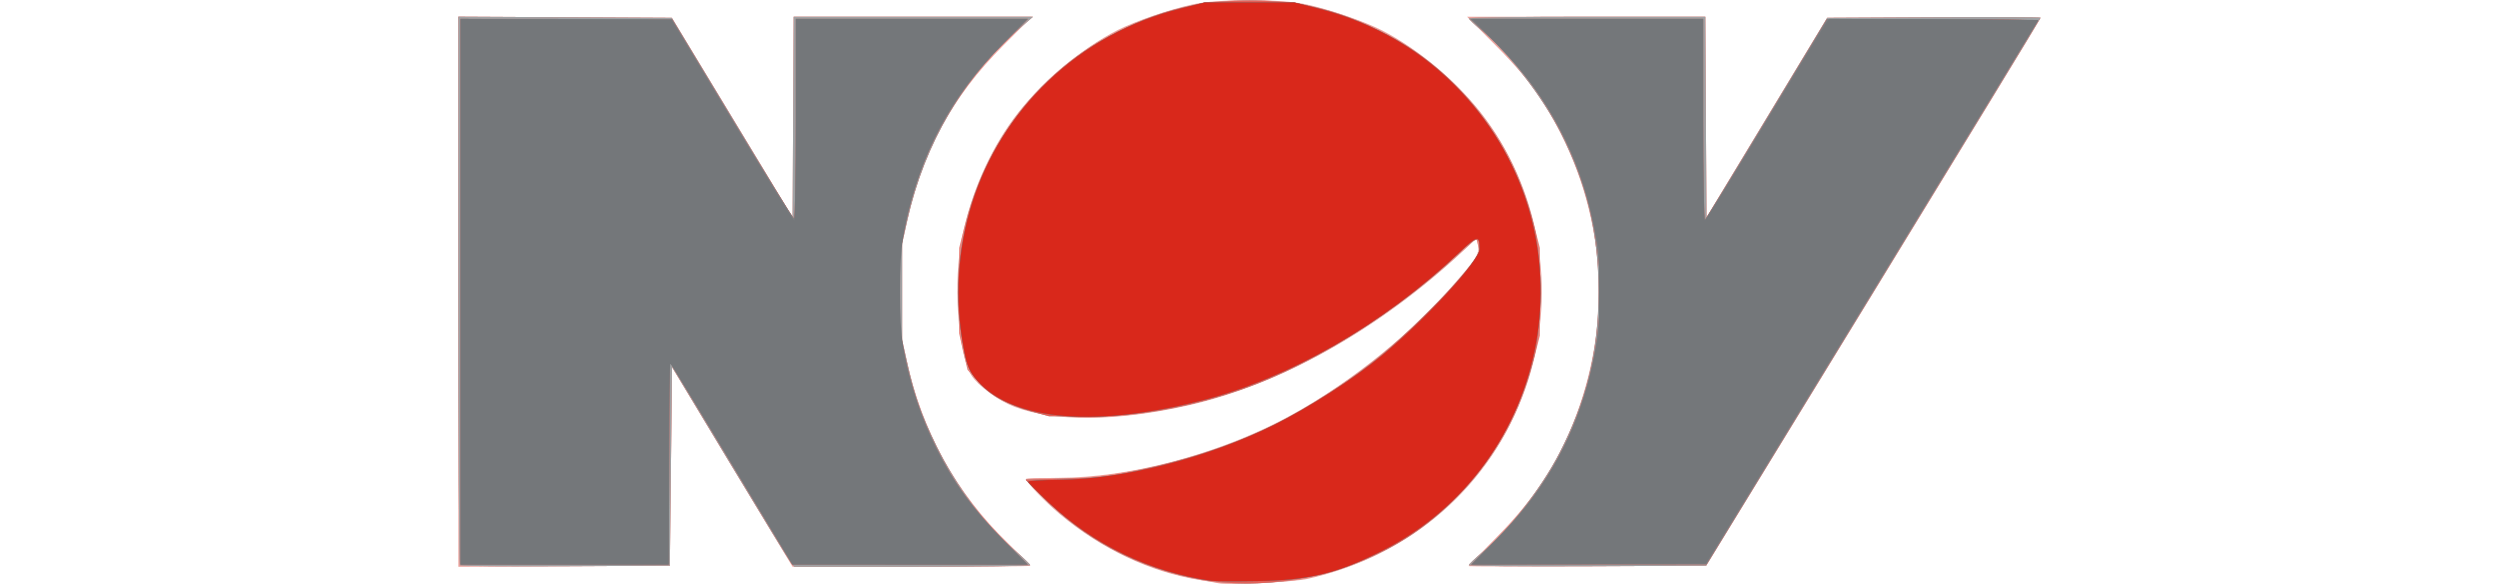
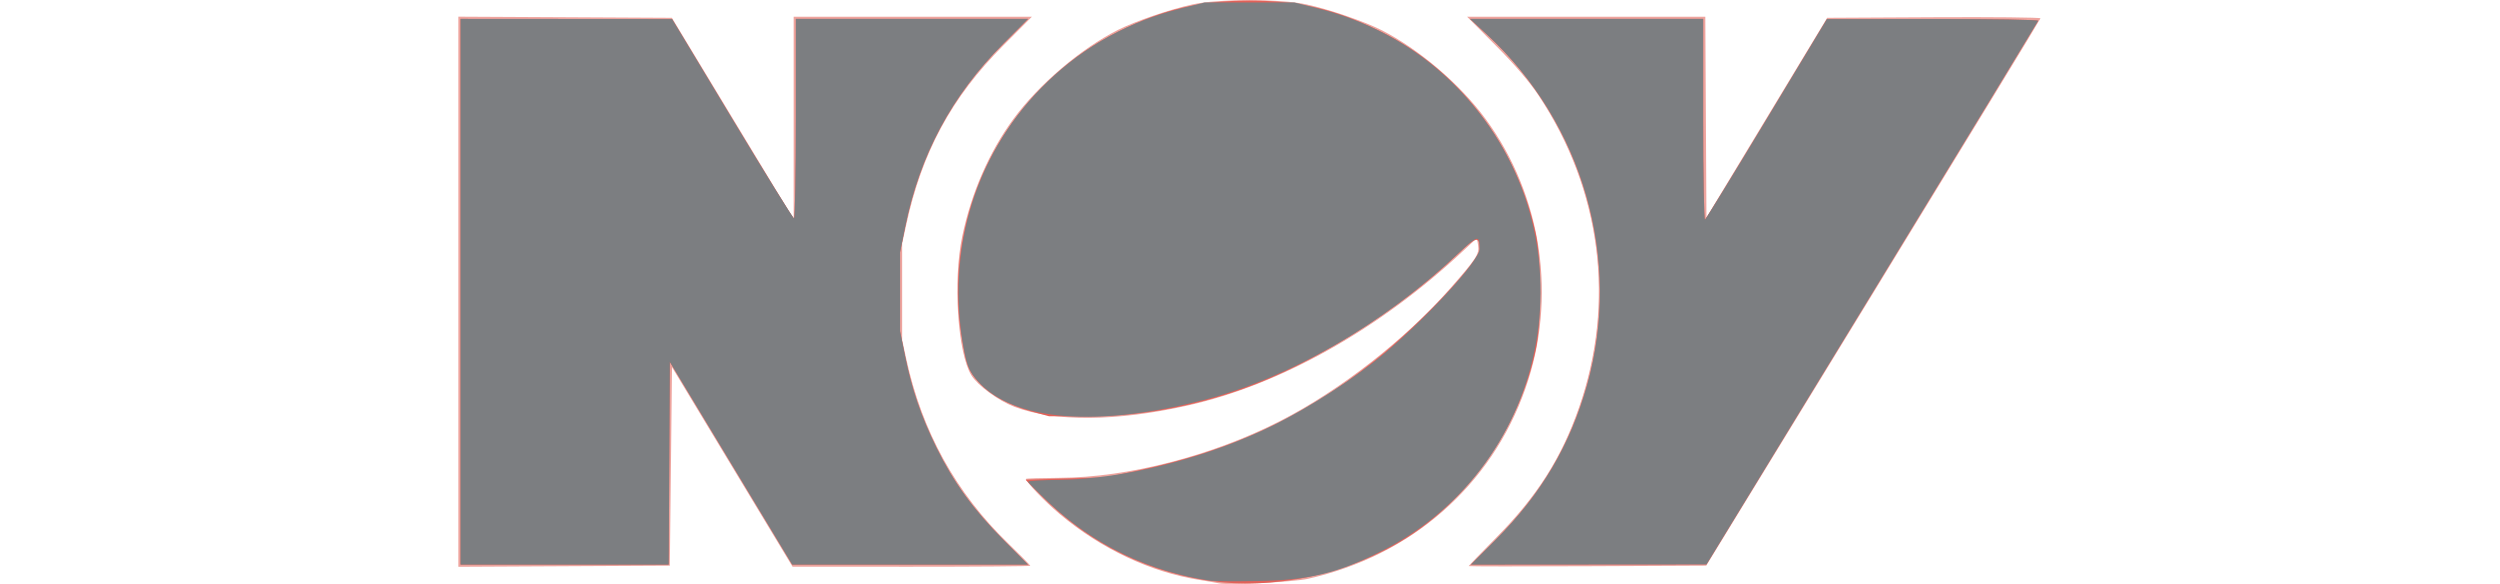
<svg xmlns="http://www.w3.org/2000/svg" xmlns:ns1="http://sodipodi.sourceforge.net/DTD/sodipodi-0.dtd" xmlns:ns2="http://www.inkscape.org/namespaces/inkscape" version="1.1" id="svg1" width="308" height="72" viewBox="0 0 308 72" ns1:docname="moyno.svg" ns2:version="1.3.2 (091e20e, 2023-11-25, custom)">
  <defs id="defs1" />
  <ns1:namedview id="namedview1" pagecolor="#ffffff" bordercolor="#000000" borderopacity="0.25" ns2:showpageshadow="2" ns2:pageopacity="0.0" ns2:pagecheckerboard="0" ns2:deskcolor="#d1d1d1" showgrid="false" ns2:zoom="5.1854497" ns2:cx="221.19586" ns2:cy="44.451304" ns2:window-width="3840" ns2:window-height="2054" ns2:window-x="3829" ns2:window-y="-11" ns2:window-maximized="1" ns2:current-layer="g1" />
  <g ns2:groupmode="layer" ns2:label="Image" id="g1">
    <g id="g2" transform="matrix(0.27,0,0,0.27,54.309,-2.262)">
      <path style="fill:#eea49e" d="m 355,274.541 c -0.825,-0.199 -4.875,-0.902 -9,-1.562 -22.299,-3.57 -44.691,-14.15 -63.666,-30.082 -6.902,-5.795 -15.34,-14.601 -15.331,-16 0.001,-0.218 6.864,-0.438 15.25,-0.489 31.474,-0.189 69.539,-9.999 100.782,-25.973 27.352,-13.984 57.149,-37.225 77.579,-60.508 12.034,-13.715 13.324,-15.717 12.684,-19.685 l -0.526,-3.257 -6.215,5.814 c -38.27,35.8 -83.371,61.106 -125.904,70.646 -32.49,7.287 -60.476,7.493 -78.877,0.581 -7.238,-2.719 -16.8,-9.711 -19.702,-14.408 -6.256,-10.122 -8.434,-43.018 -4.191,-63.307 4.17,-19.941 12.298,-38.577 23.433,-53.726 11.527,-15.683 30.727,-32.025 47.68,-40.583 7.737,-3.906 23.833,-9.404 34.032,-11.625 11.945,-2.601 40.001,-2.601 51.946,0 10.198,2.221 26.294,7.719 34.032,11.625 17.137,8.651 36.009,24.721 47.705,40.622 25.849,35.143 32.722,81.657 18.184,123.064 -15.56,44.316 -52.178,76.306 -99.393,86.833 -6.361,1.418 -36.713,2.932 -40.5,2.02 z M 8,141.5 V 15.981 L 56.718,16.24 105.435,16.5 133.218,62.447 161,108.395 V 62.197 16 h 54.364 54.364 L 256.539,29.25 C 233.064,52.836 219.579,77.784 212.352,111 l -1.849,8.5 v 22 22 l 1.849,8.5 c 7.234,33.247 22.638,61.156 46.529,84.303 5.565,5.391 10.118,10.004 10.118,10.25 0,0.246 -24.413,0.443 -54.25,0.438 L 160.5,266.981 133,221.462 105.5,175.942 105,221.221 104.5,266.5 56.25,266.76 8,267.019 Z m 461,125.204 c 0,-0.172 5.763,-6.138 12.807,-13.259 18.389,-18.588 29.536,-36.15 37.535,-59.129 C 536.066,146.27 529.415,94.903 500.91,51.953 496.796,45.754 490.099,37.939 481.455,29.25 L 468.273,16 h 54.354 54.354 L 577.24,61.816 577.5,107.633 605.047,62.066 632.595,16.5 681.297,16.24 c 26.786,-0.143 48.67,0.082 48.63,0.5 C 729.887,17.158 695.551,73.525 653.624,142 l -76.23,124.5 -54.197,0.259 C 493.389,266.901 469,266.876 469,266.704 Z" id="path8" />
-       <path style="fill:#e9847d" d="m 352.5,273.933 c -29.056,-3.96 -54.775,-16.42 -75.594,-36.623 -5.448,-5.287 -9.906,-9.881 -9.907,-10.211 -10e-4,-0.329 5.146,-0.46 11.439,-0.289 28.675,0.776 70.911,-9.414 101.276,-24.433 14.593,-7.218 34.763,-20.172 48.287,-31.013 10.552,-8.458 32.708,-30.436 40.425,-40.101 l 5.779,-7.237 -0.852,-3.428 -0.852,-3.428 -10.5,9.492 c -26.766,24.197 -60.355,45.572 -89.132,56.722 -39.566,15.331 -84.541,19.824 -109.241,10.914 -9.123,-3.291 -13.212,-5.93 -18.779,-12.122 l -4.529,-5.037 -1.91,-8.319 L 236.5,160.5 l 0.011,-19.5 0.011,-19.5 2.674,-10.56 c 13.3,-52.529 52.737,-90.126 105.534,-100.609 11.99,-2.381 36.55,-2.381 48.54,0 34.637,6.877 63.135,25.038 84.112,53.6 9.793,13.335 16.771,28.629 21.398,46.902 L 501.481,121.5 v 20 20 l -2.675,10.56 c -4.532,17.888 -10.917,32.103 -20.566,45.784 -20.03,28.399 -50.393,48.071 -84.355,54.653 -10.224,1.981 -31.87,2.732 -41.384,1.436 z M 8.676,266.343 C 8.304,265.971 8,209.487 8,140.824 V 15.981 L 56.688,16.24 105.376,16.5 132.938,62.06 160.5,107.621 160.76,61.81 161.02,16 h 54.631 54.631 l -4.891,4.196 C 238.801,43.009 220.813,73.452 212.81,109.184 L 210.5,119.5 v 22 22 l 2.31,10.316 c 3.331,14.872 6.553,24.084 13.18,37.684 9.123,18.721 22.695,36.79 36.432,48.5 3.548,3.025 6.48,5.838 6.515,6.25 0.035,0.412 -24.167,0.75 -53.782,0.75 h -53.845 l -1.492,-1.75 c -0.821,-0.963 -13.378,-21.479 -27.905,-45.593 L 105.5,175.815 105,221.157 104.5,266.5 56.926,266.76 c -26.166,0.143 -47.878,-0.045 -48.25,-0.417 z m 460.38,-0.084 c 0.031,-0.417 2.757,-3.009 6.058,-5.759 11.992,-9.99 26.91,-29.188 35.273,-45.394 12.379,-23.988 17.844,-46.53 17.844,-73.606 0,-26.532 -5.243,-48.656 -17.137,-72.311 C 502.758,52.607 486.884,32.08 474.602,22 471.587,19.525 469.093,17.163 469.06,16.75 469.027,16.337 493.296,16 522.99,16 h 53.99 L 577.24,61.855 577.5,107.71 605.068,62.105 632.636,16.5 681.318,16.24 C 708.093,16.098 730,16.178 730,16.419 730,16.66 695.653,73.027 653.673,141.679 L 577.346,266.5 l -54.173,0.259 c -29.795,0.142 -54.148,-0.083 -54.117,-0.5 z" id="path7" />
-       <path style="fill:#a0a2a4" d="m 355.015,273.908 c -31.169,-3.472 -59.067,-17.085 -81.354,-39.699 l -6.839,-6.939 18.339,-0.55 18.339,-0.55 14,-2.979 c 44.053,-9.373 75.425,-23.923 108.793,-50.46 20.625,-16.403 47.724,-45.18 47.692,-50.647 -0.037,-6.194 -1.478,-5.846 -10.188,2.463 -26.887,25.648 -66.088,50.148 -98.297,61.434 -23.583,8.264 -47.809,12.494 -71,12.399 l -17,-0.07 -7.814,-2.131 C 259.357,193.363 251.027,188.806 245.596,183 240.684,177.748 239.624,174.874 237.48,161 231.264,120.775 244.516,79.154 272.93,49.662 284.196,37.968 295.987,29.235 309.5,22.575 329.727,12.606 346.589,8.663 369,8.663 c 22.363,0 39.144,3.916 59.5,13.887 35.801,17.535 62.3,51.982 71.119,92.45 2.621,12.025 2.621,40.975 0,53 -7.188,32.983 -26.958,63.222 -53.839,82.351 -25.071,17.84 -60.212,26.961 -90.765,23.558 z M 8.676,266.343 C 8.304,265.971 8,209.487 8,140.824 V 15.981 L 56.688,16.24 105.376,16.5 132.938,62.06 160.5,107.621 160.76,61.81 161.02,16 h 54.631 54.631 l -4.891,4.196 C 238.801,43.009 220.813,73.452 212.81,109.184 L 210.5,119.5 v 22 22 l 2.31,10.316 c 3.331,14.872 6.553,24.084 13.18,37.684 9.123,18.721 22.695,36.79 36.432,48.5 3.548,3.025 6.48,5.838 6.515,6.25 0.035,0.412 -24.167,0.75 -53.782,0.75 h -53.845 l -1.492,-1.75 c -0.821,-0.963 -13.378,-21.479 -27.905,-45.593 L 105.5,175.815 105,221.157 104.5,266.5 56.926,266.76 c -26.166,0.143 -47.878,-0.045 -48.25,-0.417 z m 460.38,-0.084 c 0.031,-0.417 2.757,-3.009 6.058,-5.759 11.992,-9.99 26.91,-29.188 35.273,-45.394 12.379,-23.988 17.844,-46.53 17.844,-73.606 0,-26.532 -5.243,-48.656 -17.137,-72.311 C 502.758,52.607 486.884,32.08 474.602,22 471.587,19.525 469.093,17.163 469.06,16.75 469.027,16.337 493.296,16 522.99,16 h 53.99 L 577.24,61.855 577.5,107.71 605.068,62.105 632.636,16.5 681.318,16.24 C 708.093,16.098 730,16.178 730,16.419 730,16.66 695.653,73.027 653.673,141.679 L 577.346,266.5 l -54.173,0.259 c -29.795,0.142 -54.148,-0.083 -54.117,-0.5 z" id="path6" />
      <path style="fill:#e26158" d="m 355.015,273.908 c -31.169,-3.472 -59.067,-17.085 -81.354,-39.699 l -6.839,-6.939 18.339,-0.55 18.339,-0.55 14,-2.979 c 44.053,-9.373 75.425,-23.923 108.793,-50.46 20.625,-16.403 47.724,-45.18 47.692,-50.647 -0.037,-6.194 -1.478,-5.846 -10.188,2.463 -26.887,25.648 -66.088,50.148 -98.297,61.434 -23.583,8.264 -47.809,12.494 -71,12.399 l -17,-0.07 -7.814,-2.131 C 259.357,193.363 251.027,188.806 245.596,183 240.684,177.748 239.624,174.874 237.48,161 231.264,120.775 244.516,79.154 272.93,49.662 284.196,37.968 295.987,29.235 309.5,22.575 329.727,12.606 346.589,8.663 369,8.663 c 22.363,0 39.144,3.916 59.5,13.887 35.801,17.535 62.3,51.982 71.119,92.45 2.621,12.025 2.621,40.975 0,53 -7.188,32.983 -26.958,63.222 -53.839,82.351 -25.071,17.84 -60.212,26.961 -90.765,23.558 z M 9,141.5 V 17 l 48.25,0.035 48.25,0.035 27.412,45.465 C 147.989,87.541 160.701,108 161.162,108 161.623,108 162,87.525 162,62.5 V 17 h 52.984 52.984 l -11.235,11.25 c -23.735,23.766 -38.317,51.013 -44.913,83.922 L 209.549,123.5 v 18 18 l 2.219,11.057 c 3.059,15.245 7.346,27.815 14.306,41.943 7.826,15.888 16.993,28.521 30.645,42.233 L 267.936,266 H 214.142 160.347 L 132.423,219.75 104.5,173.5 104.24,219.75 103.98,266 H 56.49 9 Z m 472.266,113.25 c 20.96,-20.99 34.06,-43.146 41.818,-70.73 16.069,-57.129 -1.771,-119.392 -45.844,-160.003 L 469.625,17 H 522.813 576 v 46.059 c 0,25.332 0.377,45.826 0.838,45.541 0.461,-0.285 13.173,-20.993 28.25,-46.018 L 632.5,17.083 l 48.333,-0.041 c 26.997,-0.023 48.186,0.343 48,0.828 C 728.65,18.348 694.525,74.354 653,142.328 l -75.5,123.589 -53.734,0.041 L 470.032,266 Z" id="path5" />
      <path style="fill:#7c7e81" d="m 351.5,273.384 c -28.097,-4.054 -53.497,-16.329 -74.289,-35.901 -5.066,-4.769 -9.211,-8.966 -9.21,-9.327 3.1e-4,-0.361 6.413,-0.731 14.25,-0.823 29.757,-0.348 67.661,-10.028 97.884,-24.998 15.927,-7.889 36.612,-21.208 49.365,-31.787 20.09,-16.665 44.5,-43.272 44.5,-48.505 0,-6.559 -0.827,-6.415 -9.358,1.629 -34.944,32.952 -77.972,57.576 -118.241,67.667 -50.278,12.599 -88.055,8.558 -102.985,-11.016 -2.493,-3.269 -3.543,-6.141 -4.857,-13.294 -8.32,-45.274 6.048,-90.578 38.57,-121.609 17.079,-16.297 36.991,-27.198 60.597,-33.176 L 348.5,9.516 h 20.5 20.5 l 10.774,2.728 c 25.987,6.581 47.789,19.328 65.576,38.338 C 526.443,115.346 507.963,220.344 429,259.951 c -20.155,10.11 -32.844,13.155 -56.5,13.559 -9.9,0.169 -19.35,0.112 -21,-0.126 z M 9,141.5 V 17 l 48.25,0.035 48.25,0.035 27.412,45.465 C 147.989,87.541 160.701,108 161.162,108 161.623,108 162,87.525 162,62.5 V 17 h 52.984 52.984 l -11.235,11.25 c -23.735,23.766 -38.317,51.013 -44.913,83.922 L 209.549,123.5 v 18 18 l 2.219,11.057 c 3.059,15.245 7.346,27.815 14.306,41.943 7.826,15.888 16.993,28.521 30.645,42.233 L 267.936,266 H 214.142 160.347 L 132.423,219.75 104.5,173.5 104.24,219.75 103.98,266 H 56.49 9 Z m 472.266,113.25 c 20.96,-20.99 34.06,-43.146 41.818,-70.73 16.069,-57.129 -1.771,-119.392 -45.844,-160.003 L 469.625,17 H 522.813 576 v 46.059 c 0,25.332 0.377,45.826 0.838,45.541 0.461,-0.285 13.173,-20.993 28.25,-46.018 L 632.5,17.083 l 48.333,-0.041 c 26.997,-0.023 48.186,0.343 48,0.828 C 728.65,18.348 694.525,74.354 653,142.328 l -75.5,123.589 -53.734,0.041 L 470.032,266 Z" id="path4" />
-       <path style="fill:#74777a" d="m 351.5,273.384 c -28.097,-4.054 -53.497,-16.329 -74.289,-35.901 -5.066,-4.769 -9.211,-8.966 -9.21,-9.327 3.1e-4,-0.361 6.413,-0.731 14.25,-0.823 29.757,-0.348 67.661,-10.028 97.884,-24.998 15.927,-7.889 36.612,-21.208 49.365,-31.787 20.09,-16.665 44.5,-43.272 44.5,-48.505 0,-6.559 -0.827,-6.415 -9.358,1.629 -34.944,32.952 -77.972,57.576 -118.241,67.667 -50.278,12.599 -88.055,8.558 -102.985,-11.016 -2.493,-3.269 -3.543,-6.141 -4.857,-13.294 -8.32,-45.274 6.048,-90.578 38.57,-121.609 17.079,-16.297 36.991,-27.198 60.597,-33.176 L 348.5,9.516 h 20.5 20.5 l 10.774,2.728 c 25.987,6.581 47.789,19.328 65.576,38.338 C 526.443,115.346 507.963,220.344 429,259.951 c -20.155,10.11 -32.844,13.155 -56.5,13.559 -9.9,0.169 -19.35,0.112 -21,-0.126 z M 9,141.49 V 16.981 L 57.168,17.24 105.337,17.5 132.918,63.234 C 148.088,88.387 160.838,108.974 161.25,108.984 161.662,108.993 162,88.3 162,63 V 17 h 52.808 52.808 l -12.085,12.25 c -18.648,18.903 -30.557,38.264 -38.491,62.573 -5.929,18.169 -7.532,28.739 -7.532,49.677 0,20.893 1.604,31.51 7.479,49.515 7.905,24.224 20.137,44.148 38.516,62.735 L 267.617,266 214.058,265.965 160.5,265.931 133.048,220.4 C 117.95,195.358 105.237,174.647 104.798,174.375 104.359,174.104 104,194.609 104,219.941 V 266 H 56.5 9 Z m 473.492,112.268 c 23.114,-23.368 37.26,-49.916 43.712,-82.031 L 528.459,160.5 v -19 -19 L 526.204,111.272 C 519.751,79.15 505.754,52.852 482.547,29.247 L 470.5,16.993 523.25,16.997 576,17 v 46 c 0,25.3 0.338,45.996 0.75,45.991 0.412,-0.005 12.767,-19.917 27.454,-44.25 14.687,-24.333 27.287,-45.034 28,-46.003 L 633.5,16.976 681.199,17.238 728.898,17.5 l -75.825,124 -75.825,124 -53.441,0.259 -53.441,0.259 z" id="path3" />
-       <path style="fill:#d9281b" d="m 351.5,273.384 c -28.097,-4.054 -53.497,-16.329 -74.289,-35.901 -5.066,-4.769 -9.211,-8.966 -9.21,-9.327 3.1e-4,-0.361 6.413,-0.731 14.25,-0.823 29.757,-0.348 67.661,-10.028 97.884,-24.998 15.927,-7.889 36.612,-21.208 49.365,-31.787 20.09,-16.665 44.5,-43.272 44.5,-48.505 0,-6.559 -0.827,-6.415 -9.358,1.629 -34.944,32.952 -77.972,57.576 -118.241,67.667 -50.278,12.599 -88.055,8.558 -102.985,-11.016 -2.493,-3.269 -3.543,-6.141 -4.857,-13.294 -8.32,-45.274 6.048,-90.578 38.57,-121.609 17.079,-16.297 36.991,-27.198 60.597,-33.176 L 348.5,9.516 h 20.5 20.5 l 10.774,2.728 c 25.987,6.581 47.789,19.328 65.576,38.338 C 526.443,115.346 507.963,220.344 429,259.951 c -20.155,10.11 -32.844,13.155 -56.5,13.559 -9.9,0.169 -19.35,0.112 -21,-0.126 z" id="path2" />
    </g>
  </g>
</svg>